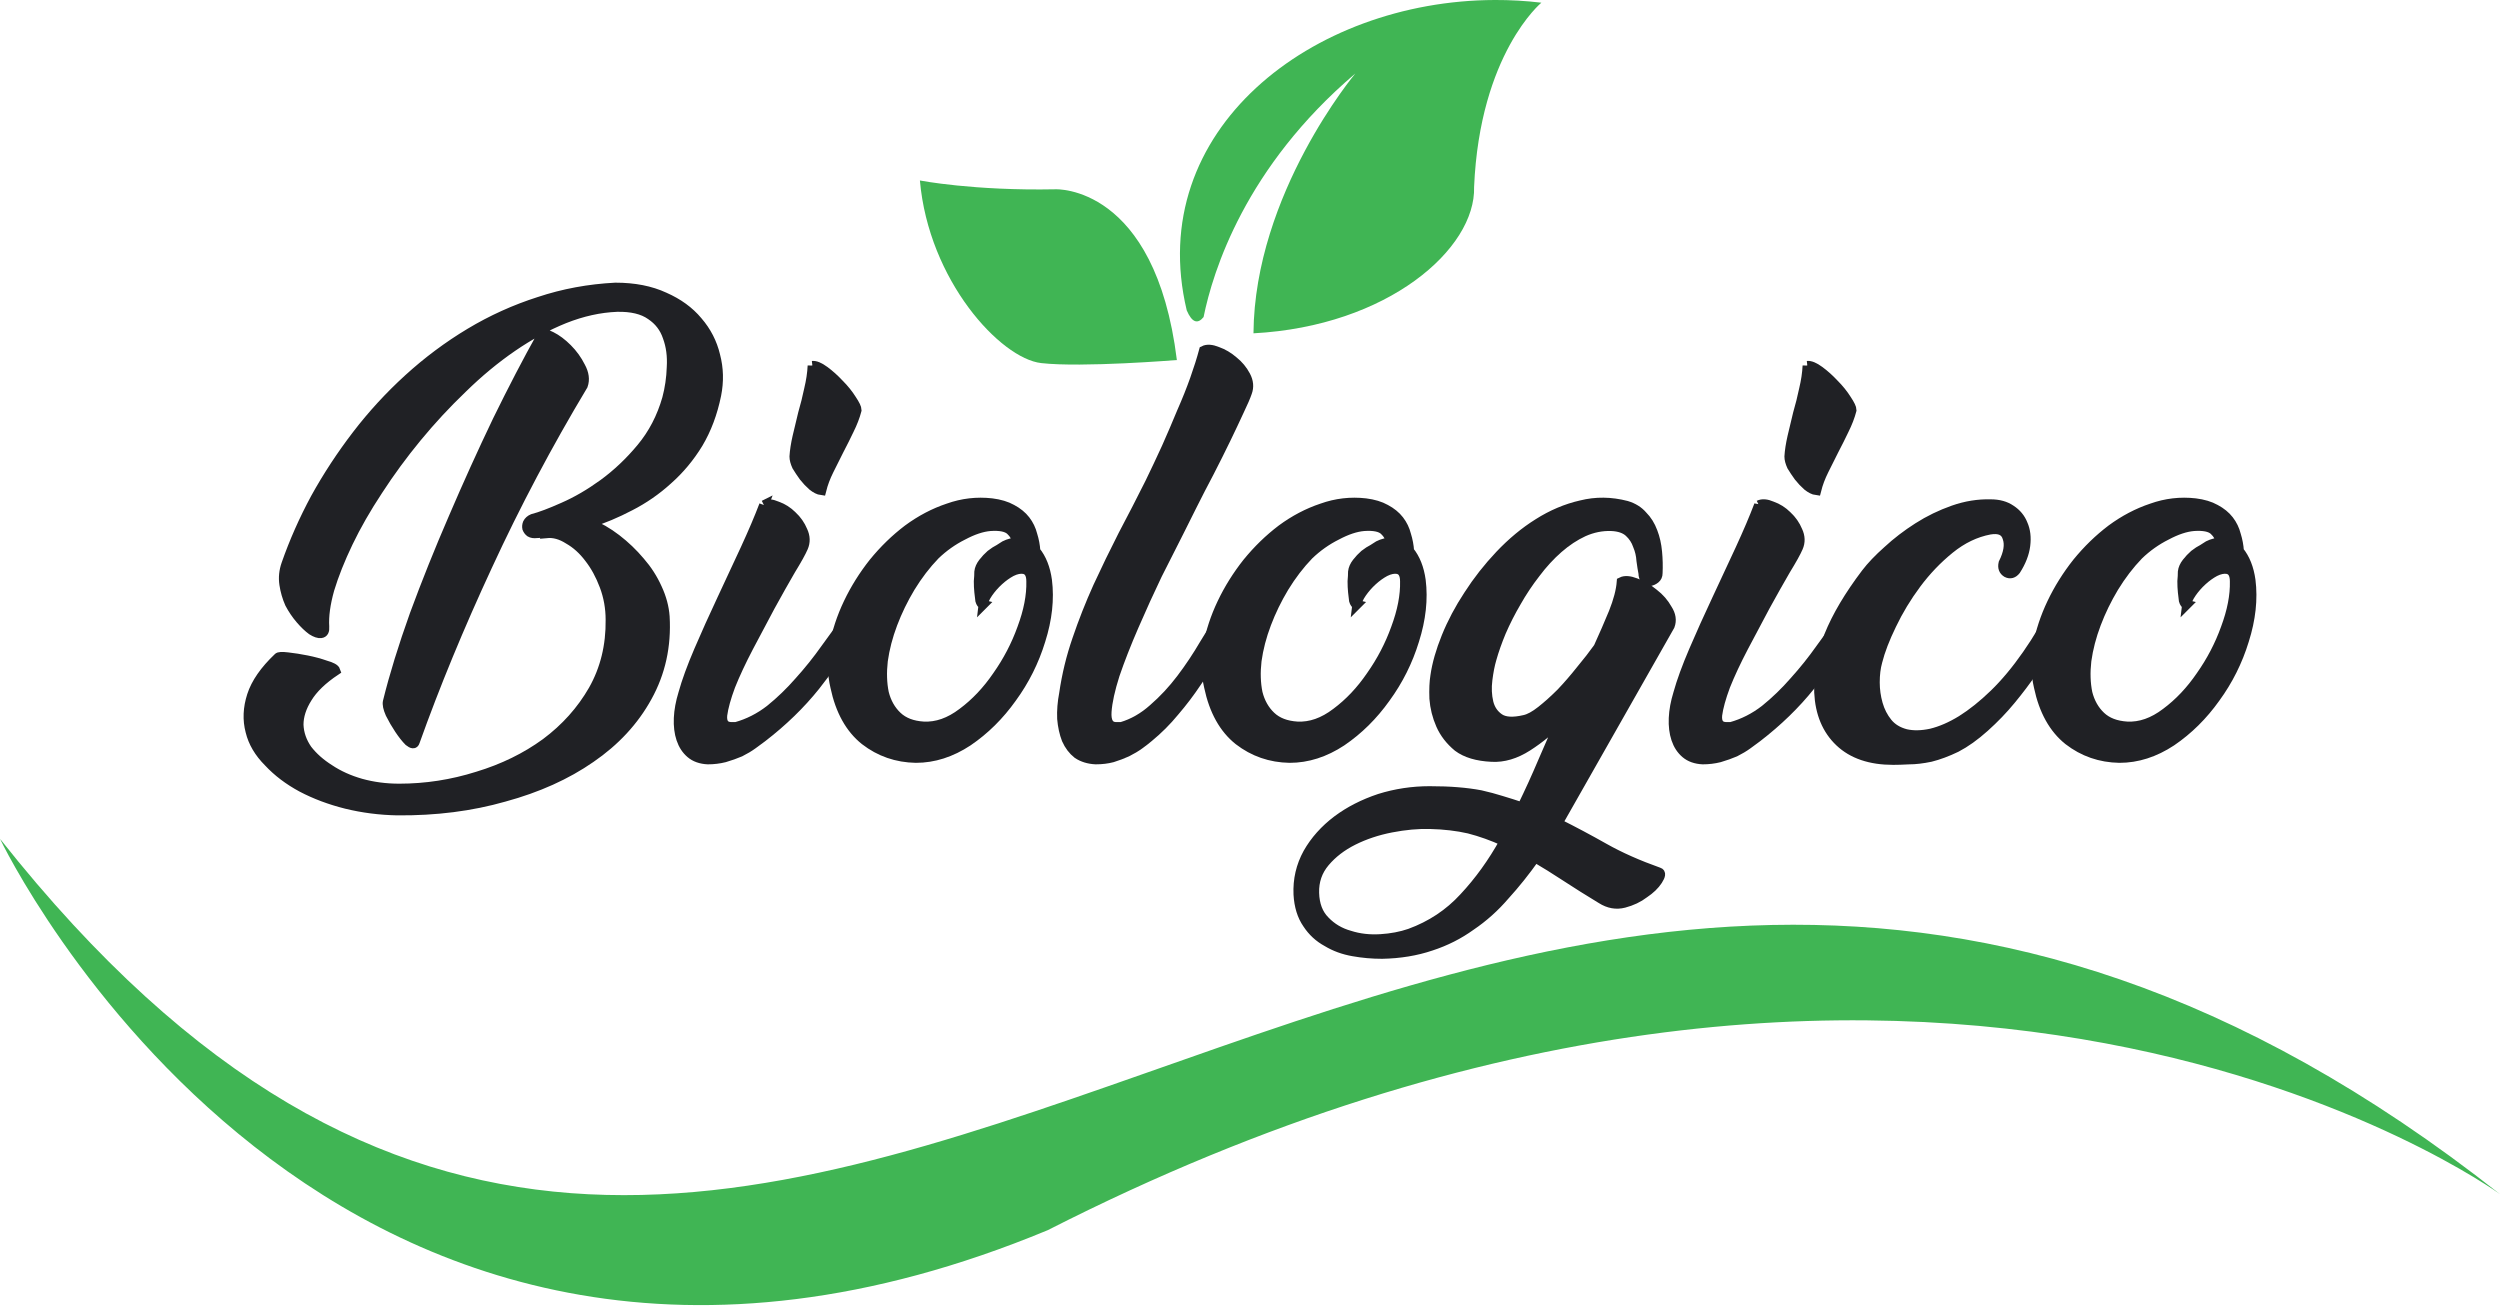
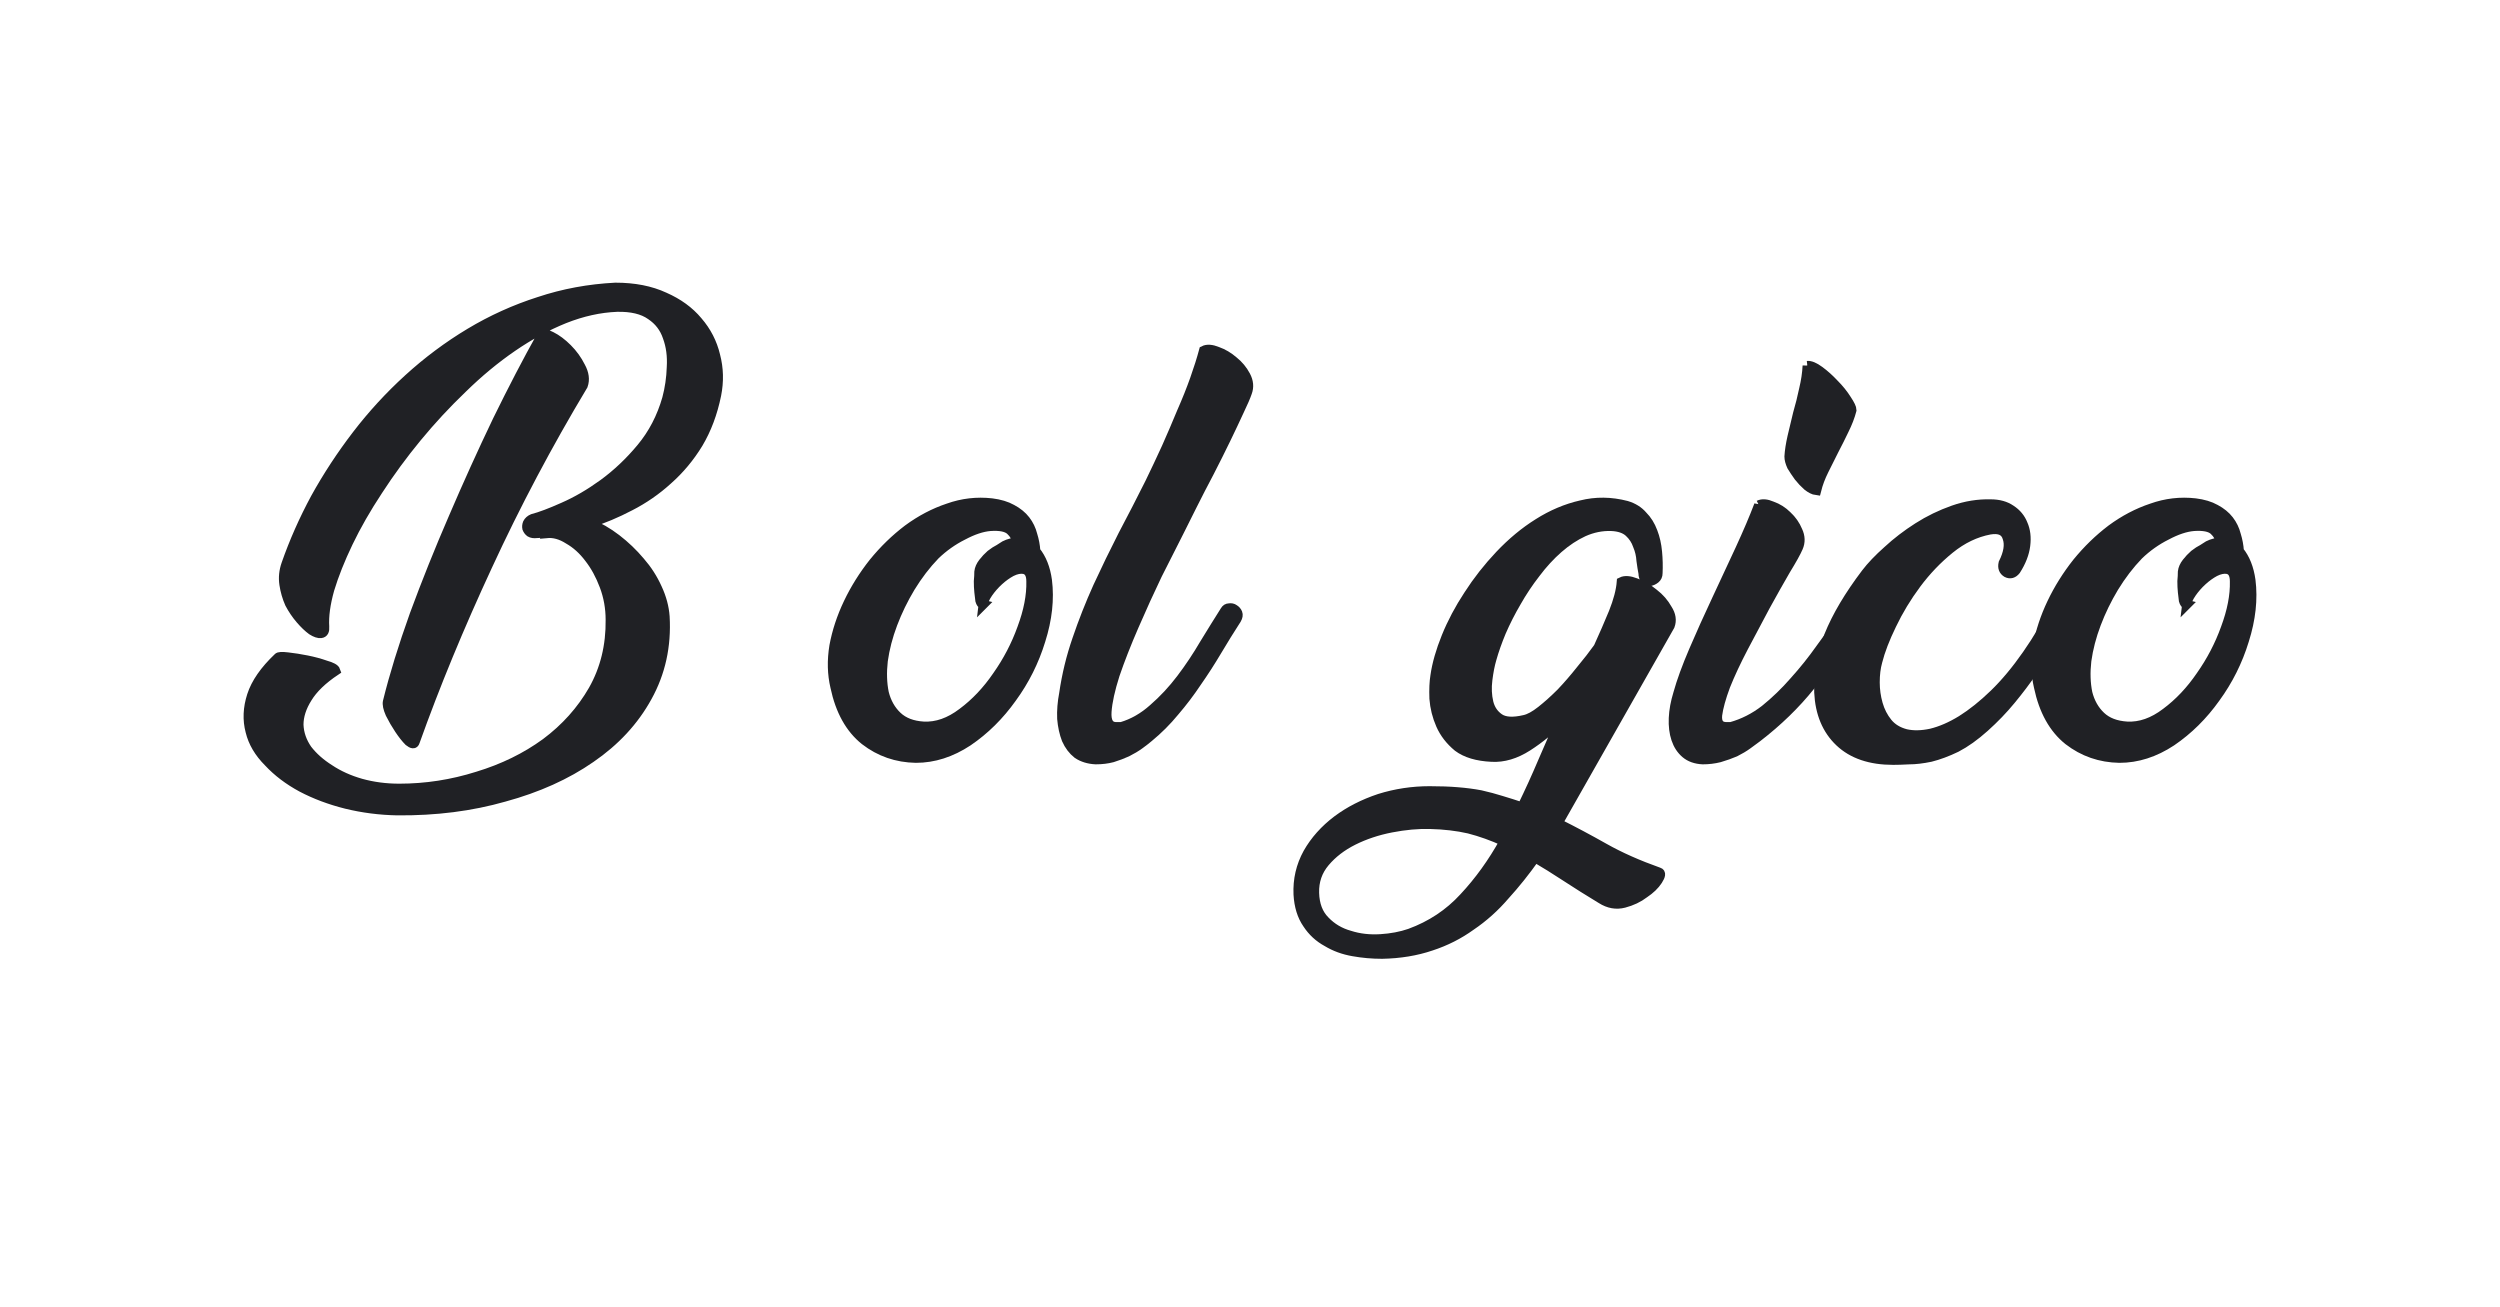
<svg xmlns="http://www.w3.org/2000/svg" xmlns:ns1="http://sodipodi.sourceforge.net/DTD/sodipodi-0.dtd" xmlns:ns2="http://www.inkscape.org/namespaces/inkscape" width="1320" height="690" version="1.1" viewBox="0 0 349.25 182.56" id="svg46" ns1:docname="biologico-prodotto2.svg" ns2:version="1.1.1 (3bf5ae0d25, 2021-09-20)">
  <defs id="defs50" />
  <ns1:namedview id="namedview48" pagecolor="#ffffff" bordercolor="#666666" borderopacity="1.0" ns2:pageshadow="2" ns2:pageopacity="0.0" ns2:pagecheckerboard="0" showgrid="false" ns2:zoom="0.94848485" ns2:cx="643.13099" ns2:cy="344.76038" ns2:window-width="2400" ns2:window-height="1284" ns2:window-x="-9" ns2:window-y="-9" ns2:window-maximized="1" ns2:current-layer="svg46" />
  <g aria-label="Biologico" id="text2290-2" style="font-size:70.556px;line-height:1.25;font-family:'Franklin Gothic Medium';-inkscape-font-specification:'Franklin Gothic Medium, ';letter-spacing:0px;fill:#202125;stroke:#202125;stroke-width:1.323">
    <path d="m 76.378,74.508 q -0.353,0.071 -0.776,-0.071 -0.212,0.071 -0.635,0.071 -0.564,0.071 -0.917,-0.141 -0.282,-0.212 -0.423,-0.564 -0.071,-0.353 0.071,-0.706 0.212,-0.423 0.706,-0.635 1.623,-0.423 4.304,-1.623 2.752,-1.199 5.574,-3.246 2.893,-2.117 5.292,-5.009 2.469,-2.963 3.598,-6.914 0.564,-2.117 0.635,-4.374 0.141,-2.328 -0.564,-4.233 -0.635,-1.905 -2.328,-3.034 -1.693,-1.199 -4.727,-1.129 -3.598,0.141 -7.338,1.623 -3.669,1.482 -7.267,3.951 -3.598,2.469 -6.985,5.786 -3.387,3.246 -6.35,6.844 -2.963,3.598 -5.433,7.408 -2.469,3.739 -4.163,7.267 -1.693,3.528 -2.611,6.562 -0.847,3.034 -0.706,5.221 0.071,0.847 -0.494,0.917 -0.494,0.071 -1.27,-0.423 -0.776,-0.564 -1.623,-1.552 -0.847,-0.988 -1.482,-2.187 -0.564,-1.27 -0.776,-2.681 -0.212,-1.411 0.282,-2.822 1.623,-4.657 4.092,-9.243 2.54,-4.586 5.786,-8.819 3.246,-4.233 7.197,-7.832 4.022,-3.669 8.608,-6.421 4.586,-2.752 9.666,-4.374 5.08,-1.693 10.654,-1.976 3.951,0 6.844,1.341 2.893,1.27 4.657,3.387 1.834,2.117 2.469,4.798 0.706,2.681 0.141,5.503 -0.776,3.81 -2.54,6.773 -1.764,2.893 -4.233,5.08 -2.399,2.187 -5.292,3.669 -2.822,1.482 -5.715,2.399 1.976,0.776 3.81,2.187 1.834,1.411 3.316,3.175 1.482,1.693 2.399,3.739 0.917,1.976 1.058,3.951 0.353,6.138 -2.469,11.218 -2.752,5.009 -7.902,8.537 -5.08,3.528 -12.065,5.433 -6.914,1.976 -14.958,1.905 -3.669,-0.07 -7.126,-0.917 -3.387,-0.847 -6.209,-2.328 -2.752,-1.482 -4.657,-3.528 -1.976,-1.976 -2.54,-4.304 -0.635,-2.399 0.212,-5.009 0.847,-2.611 3.669,-5.292 0.141,-0.212 1.341,-0.071 1.27,0.141 2.681,0.423 1.411,0.282 2.611,0.706 1.27,0.353 1.411,0.776 -2.752,1.834 -3.951,3.81 -1.199,1.905 -1.199,3.739 0.071,1.834 1.199,3.457 1.199,1.552 3.104,2.752 1.905,1.27 4.374,1.976 2.54,0.706 5.362,0.706 5.574,0 10.936,-1.693 5.362,-1.623 9.525,-4.657 4.163,-3.104 6.632,-7.408 2.469,-4.374 2.399,-9.807 0,-2.469 -0.847,-4.727 -0.847,-2.258 -2.117,-3.881 -1.27,-1.693 -2.893,-2.611 -1.552,-0.988 -3.034,-0.847 z M 75.673,46.851 q 0.282,-0.423 1.341,0.141 1.129,0.564 2.258,1.693 1.129,1.129 1.834,2.54 0.776,1.411 0.353,2.611 -7.408,12.347 -13.335,25.188 -5.927,12.771 -10.16,24.624 -0.141,0.494 -0.847,-0.07 -0.635,-0.635 -1.341,-1.693 -0.706,-1.058 -1.27,-2.187 -0.494,-1.129 -0.353,-1.693 1.341,-5.433 3.739,-12.136 2.469,-6.703 5.433,-13.547 2.963,-6.914 6.138,-13.547 3.246,-6.632 6.209,-11.924 z" style="font-family:Ananda;-inkscape-font-specification:Ananda" id="path1170" />
-     <path d="m 106.717,70.557 q 0.706,-0.353 1.834,0.141 1.199,0.423 2.117,1.341 0.988,0.917 1.482,2.117 0.564,1.199 0.071,2.328 -0.423,0.988 -1.764,3.175 -1.27,2.187 -2.822,5.009 -1.482,2.752 -3.034,5.715 -1.552,2.963 -2.54,5.433 -0.917,2.469 -1.129,4.092 -0.141,1.552 1.129,1.623 h 0.776 q 2.54,-0.706 4.727,-2.399 2.187,-1.764 4.092,-3.951 1.976,-2.187 3.669,-4.586 1.764,-2.399 3.246,-4.516 0.282,-0.353 0.706,-0.353 0.423,-0.071 0.706,0.141 0.282,0.141 0.353,0.564 0.071,0.353 -0.353,0.847 -2.963,4.586 -6.068,8.537 -3.104,3.881 -7.408,7.197 -0.564,0.423 -1.341,0.988 -0.776,0.564 -1.764,1.058 -0.988,0.423 -2.187,0.776 -1.129,0.282 -2.328,0.282 -1.482,-0.071 -2.399,-0.847 -0.917,-0.776 -1.341,-2.046 -0.423,-1.27 -0.353,-2.893 0.071,-1.623 0.635,-3.457 0.706,-2.54 2.187,-5.997 1.482,-3.457 3.175,-7.056 1.693,-3.669 3.316,-7.126 1.623,-3.528 2.611,-6.138 z m 6.773,-19.473 q 0.635,-0.071 1.693,0.706 1.058,0.776 2.046,1.834 1.058,1.058 1.764,2.187 0.706,1.058 0.706,1.482 -0.353,1.341 -1.058,2.752 -0.635,1.341 -1.411,2.822 -0.706,1.411 -1.411,2.822 -0.706,1.411 -1.058,2.822 -0.564,-0.071 -1.27,-0.635 -0.635,-0.564 -1.199,-1.27 -0.564,-0.776 -0.988,-1.482 -0.353,-0.776 -0.353,-1.341 0.07,-1.199 0.423,-2.752 0.353,-1.552 0.776,-3.246 0.494,-1.693 0.847,-3.387 0.423,-1.764 0.494,-3.316 z" style="font-family:Ananda;-inkscape-font-specification:Ananda" id="path1172" />
    <path d="m 138.537,70.275 q 1.693,0.212 2.822,0.847 1.199,0.635 1.905,1.552 0.706,0.917 0.988,2.046 0.353,1.129 0.423,2.258 1.27,1.552 1.623,4.092 0.494,3.951 -0.917,8.396 -1.341,4.374 -4.022,8.043 -2.611,3.669 -6.138,6.068 -3.528,2.328 -7.267,2.328 -4.022,-0.07 -7.126,-2.469 -3.104,-2.469 -4.163,-7.479 -0.635,-2.681 -0.141,-5.715 0.564,-3.034 1.976,-5.997 1.411,-2.963 3.528,-5.644 2.187,-2.681 4.798,-4.657 2.681,-1.976 5.644,-2.963 2.963,-1.058 6.068,-0.706 z m -1.199,14.182 q -0.282,-0.071 -0.423,-0.564 -0.07,-0.564 -0.141,-1.199 -0.071,-0.706 -0.071,-1.482 0.071,-0.776 0.071,-1.341 0.071,-0.635 0.564,-1.27 0.494,-0.635 1.058,-1.129 0.635,-0.494 1.199,-0.776 0.564,-0.353 0.776,-0.494 0.847,-0.423 1.693,-0.423 -0.141,-0.988 -0.917,-1.693 -0.776,-0.706 -2.822,-0.564 -1.693,0.141 -3.81,1.27 -2.117,1.058 -3.881,2.752 -1.905,1.976 -3.457,4.516 -1.482,2.469 -2.469,5.08 -0.988,2.611 -1.341,5.151 -0.282,2.469 0.141,4.516 0.494,1.976 1.834,3.246 1.341,1.27 3.669,1.411 2.752,0.141 5.433,-1.905 2.752,-2.046 4.868,-5.151 2.187,-3.104 3.457,-6.632 1.341,-3.598 1.27,-6.562 0,-1.482 -0.988,-1.693 -0.776,-0.141 -1.764,0.353 -0.917,0.494 -1.764,1.27 -0.847,0.776 -1.482,1.693 -0.635,0.917 -0.706,1.623 z" style="font-family:Ananda;-inkscape-font-specification:Ananda" id="path1174" />
    <path d="m 166.548,70.628 q -0.494,0.988 -1.834,3.669 -1.341,2.611 -3.034,5.997 -1.623,3.387 -3.246,7.126 -1.623,3.739 -2.681,6.844 -0.988,3.104 -1.129,5.151 -0.141,2.046 1.199,2.117 h 0.847 q 2.399,-0.706 4.445,-2.54 2.117,-1.834 3.881,-4.163 1.764,-2.328 3.246,-4.868 1.552,-2.54 2.893,-4.657 0.212,-0.353 0.564,-0.353 0.423,-0.071 0.706,0.141 0.353,0.212 0.494,0.564 0.141,0.353 -0.141,0.847 -1.411,2.187 -2.752,4.445 -1.341,2.258 -2.822,4.374 -1.411,2.117 -3.104,4.092 -1.623,1.976 -3.598,3.598 -0.494,0.423 -1.27,0.988 -0.776,0.564 -1.764,1.058 -0.917,0.423 -2.046,0.776 -1.058,0.282 -2.328,0.282 -1.482,-0.071 -2.54,-0.776 -0.988,-0.776 -1.552,-2.046 -0.494,-1.27 -0.635,-2.893 -0.071,-1.693 0.282,-3.528 0.564,-3.881 1.834,-7.549 1.27,-3.739 2.893,-7.338 1.693,-3.669 3.528,-7.267 1.905,-3.598 3.739,-7.267 1.199,-2.469 2.328,-4.939 1.129,-2.54 2.117,-4.939 1.058,-2.399 1.834,-4.586 0.776,-2.187 1.27,-4.022 0.706,-0.353 1.905,0.141 1.199,0.423 2.258,1.341 1.058,0.847 1.693,2.046 0.635,1.199 0.212,2.328 -0.282,0.847 -1.129,2.611 -0.776,1.693 -1.834,3.881 -1.058,2.187 -2.328,4.657 -1.27,2.399 -2.399,4.657 z" style="font-family:Ananda;-inkscape-font-specification:Ananda" id="path1176" />
-     <path d="m 190.748,70.275 q 1.693,0.212 2.822,0.847 1.199,0.635 1.905,1.552 0.706,0.917 0.988,2.046 0.353,1.129 0.423,2.258 1.27,1.552 1.623,4.092 0.494,3.951 -0.917,8.396 -1.341,4.374 -4.022,8.043 -2.611,3.669 -6.138,6.068 -3.528,2.328 -7.267,2.328 -4.022,-0.07 -7.126,-2.469 -3.104,-2.469 -4.163,-7.479 -0.635,-2.681 -0.141,-5.715 0.564,-3.034 1.976,-5.997 1.411,-2.963 3.528,-5.644 2.187,-2.681 4.798,-4.657 2.681,-1.976 5.644,-2.963 2.963,-1.058 6.068,-0.706 z m -1.199,14.182 q -0.282,-0.071 -0.423,-0.564 -0.07,-0.564 -0.141,-1.199 -0.07,-0.706 -0.07,-1.482 0.07,-0.776 0.07,-1.341 0.071,-0.635 0.564,-1.27 0.494,-0.635 1.058,-1.129 0.635,-0.494 1.199,-0.776 0.564,-0.353 0.776,-0.494 0.847,-0.423 1.693,-0.423 -0.141,-0.988 -0.917,-1.693 -0.776,-0.706 -2.822,-0.564 -1.693,0.141 -3.81,1.27 -2.117,1.058 -3.881,2.752 -1.905,1.976 -3.457,4.516 -1.482,2.469 -2.469,5.08 -0.988,2.611 -1.341,5.151 -0.282,2.469 0.141,4.516 0.494,1.976 1.834,3.246 1.341,1.27 3.669,1.411 2.752,0.141 5.433,-1.905 2.752,-2.046 4.868,-5.151 2.187,-3.104 3.457,-6.632 1.341,-3.598 1.27,-6.562 0,-1.482 -0.988,-1.693 -0.776,-0.141 -1.764,0.353 -0.917,0.494 -1.764,1.27 -0.847,0.776 -1.482,1.693 -0.635,0.917 -0.706,1.623 z" style="font-family:Ananda;-inkscape-font-specification:Ananda" id="path1178" />
    <path d="m 217.63,115.007 q 3.246,1.623 6.491,3.457 3.246,1.834 7.62,3.387 0.494,0.141 -0.141,1.129 -0.635,0.988 -1.905,1.834 -1.199,0.917 -2.822,1.341 -1.623,0.423 -3.175,-0.564 -2.681,-1.623 -4.939,-3.104 -2.258,-1.482 -4.304,-2.681 -2.046,2.893 -4.233,5.292 -2.117,2.469 -4.727,4.233 -2.54,1.834 -5.574,2.822 -3.104,1.058 -6.844,1.129 -2.046,0 -4.022,-0.353 -2.046,-0.353 -3.669,-1.341 -1.693,-0.917 -2.752,-2.54 -1.129,-1.623 -1.27,-4.092 -0.141,-3.104 1.341,-5.786 1.482,-2.611 4.092,-4.586 2.54,-1.905 5.927,-3.034 3.387,-1.058 6.985,-1.058 2.187,0 3.881,0.141 1.764,0.141 3.246,0.423 1.552,0.353 2.893,0.776 1.411,0.423 2.893,0.917 1.552,-3.175 2.893,-6.35 1.341,-3.175 2.752,-6.138 -2.328,2.399 -4.868,4.022 -2.54,1.623 -5.009,1.482 -3.034,-0.141 -4.727,-1.411 -1.623,-1.341 -2.399,-3.104 -0.776,-1.764 -0.917,-3.669 -0.07,-1.905 0.141,-3.175 0.353,-2.469 1.552,-5.433 1.199,-2.963 3.104,-5.856 1.905,-2.963 4.374,-5.574 2.54,-2.681 5.362,-4.445 2.893,-1.834 5.997,-2.54 3.104,-0.776 6.35,0.071 1.411,0.423 2.258,1.411 0.917,0.917 1.411,2.258 0.494,1.27 0.635,2.822 0.141,1.482 0.07,2.963 0,0.494 -0.353,0.776 -0.353,0.282 -0.776,0.353 -0.353,0 -0.635,-0.282 -0.282,-0.282 -0.282,-0.847 -0.141,-0.706 -0.282,-1.764 -0.071,-1.129 -0.494,-2.117 -0.353,-1.058 -1.199,-1.834 -0.847,-0.776 -2.469,-0.847 -1.976,-0.071 -3.881,0.776 -1.834,0.847 -3.528,2.328 -1.693,1.482 -3.175,3.457 -1.482,1.905 -2.681,4.022 -1.199,2.046 -2.117,4.163 -0.847,2.046 -1.341,3.81 -0.353,1.199 -0.564,2.893 -0.212,1.693 0.141,3.175 0.353,1.411 1.482,2.187 1.129,0.776 3.528,0.212 0.988,-0.212 2.328,-1.27 1.341,-1.058 2.752,-2.469 1.411,-1.482 2.752,-3.175 1.411,-1.693 2.469,-3.175 1.129,-2.469 2.117,-4.868 0.988,-2.469 1.129,-4.304 0.706,-0.353 1.976,0.141 1.341,0.494 2.54,1.482 1.199,0.917 1.905,2.187 0.776,1.199 0.353,2.328 z m -20.673,15.381 q 4.445,-1.623 7.549,-5.009 3.175,-3.387 5.644,-7.832 -2.469,-1.129 -4.939,-1.764 -2.469,-0.564 -5.433,-0.635 -2.54,-0.071 -5.433,0.494 -2.893,0.564 -5.292,1.764 -2.399,1.199 -3.951,3.034 -1.552,1.834 -1.482,4.304 0.071,2.469 1.482,3.881 1.411,1.482 3.457,2.046 1.976,0.635 4.304,0.494 2.258,-0.141 4.092,-0.776 z" style="font-family:Ananda;-inkscape-font-specification:Ananda" id="path1180" />
    <path d="m 245.711,70.557 q 0.706,-0.353 1.834,0.141 1.199,0.423 2.117,1.341 0.988,0.917 1.482,2.117 0.564,1.199 0.07,2.328 -0.423,0.988 -1.764,3.175 -1.27,2.187 -2.822,5.009 -1.482,2.752 -3.034,5.715 -1.552,2.963 -2.54,5.433 -0.917,2.469 -1.129,4.092 -0.141,1.552 1.129,1.623 h 0.776 q 2.54,-0.706 4.727,-2.399 2.187,-1.764 4.092,-3.951 1.976,-2.187 3.669,-4.586 1.764,-2.399 3.246,-4.516 0.282,-0.353 0.706,-0.353 0.423,-0.071 0.706,0.141 0.282,0.141 0.353,0.564 0.071,0.353 -0.353,0.847 -2.963,4.586 -6.068,8.537 -3.104,3.881 -7.408,7.197 -0.564,0.423 -1.341,0.988 -0.776,0.564 -1.764,1.058 -0.988,0.423 -2.187,0.776 -1.129,0.282 -2.328,0.282 -1.482,-0.071 -2.399,-0.847 -0.917,-0.776 -1.341,-2.046 -0.423,-1.27 -0.353,-2.893 0.07,-1.623 0.635,-3.457 0.706,-2.54 2.187,-5.997 1.482,-3.457 3.175,-7.056 1.693,-3.669 3.316,-7.126 1.623,-3.528 2.611,-6.138 z m 6.773,-19.473 q 0.635,-0.071 1.693,0.706 1.058,0.776 2.046,1.834 1.058,1.058 1.764,2.187 0.706,1.058 0.706,1.482 -0.353,1.341 -1.058,2.752 -0.635,1.341 -1.411,2.822 -0.706,1.411 -1.411,2.822 -0.706,1.411 -1.058,2.822 -0.564,-0.071 -1.27,-0.635 -0.635,-0.564 -1.199,-1.27 -0.564,-0.776 -0.988,-1.482 -0.353,-0.776 -0.353,-1.341 0.071,-1.199 0.423,-2.752 0.353,-1.552 0.776,-3.246 0.494,-1.693 0.847,-3.387 0.423,-1.764 0.494,-3.316 z" style="font-family:Ananda;-inkscape-font-specification:Ananda" id="path1182" />
    <path d="m 288.609,86.503 q -0.988,1.552 -2.117,3.387 -1.129,1.834 -2.54,3.881 -1.341,1.976 -3.034,4.022 -1.623,1.976 -3.669,3.81 -2.046,1.834 -3.951,2.822 -1.905,0.917 -3.598,1.341 -1.693,0.353 -3.034,0.353 -1.341,0.07 -2.187,0.07 -4.798,0 -7.479,-2.54 -2.681,-2.54 -2.893,-6.914 -0.141,-4.022 1.411,-7.973 1.623,-4.022 5.151,-8.678 1.129,-1.482 3.034,-3.175 1.905,-1.764 4.233,-3.246 2.328,-1.482 4.939,-2.399 2.611,-0.917 5.221,-0.847 1.693,0 2.822,0.776 1.199,0.776 1.693,2.046 0.564,1.27 0.353,2.963 -0.212,1.693 -1.341,3.457 -0.564,0.706 -1.27,0.353 -0.706,-0.423 -0.494,-1.341 1.058,-2.117 0.564,-3.528 -0.423,-1.482 -2.469,-1.129 -2.963,0.564 -5.574,2.681 -2.611,2.117 -4.657,4.868 -2.046,2.752 -3.457,5.715 -1.411,2.893 -1.976,5.151 -0.353,1.27 -0.353,2.893 0,1.552 0.423,3.034 0.423,1.482 1.341,2.611 0.917,1.129 2.54,1.552 1.552,0.353 3.528,-0.071 2.046,-0.494 4.233,-1.834 2.258,-1.411 4.586,-3.669 2.328,-2.258 4.586,-5.503 1.129,-1.623 2.046,-3.175 0.917,-1.552 1.693,-2.963 0.282,-0.353 0.635,-0.353 0.423,-0.071 0.706,0.141 0.353,0.212 0.494,0.564 0.141,0.353 -0.141,0.847 z" style="font-family:Ananda;-inkscape-font-specification:Ananda" id="path1184" />
    <path d="m 306.671,70.275 q 1.693,0.212 2.822,0.847 1.199,0.635 1.905,1.552 0.706,0.917 0.988,2.046 0.353,1.129 0.423,2.258 1.27,1.552 1.623,4.092 0.494,3.951 -0.917,8.396 -1.341,4.374 -4.022,8.043 -2.611,3.669 -6.138,6.068 -3.528,2.328 -7.267,2.328 -4.022,-0.07 -7.126,-2.469 -3.104,-2.469 -4.163,-7.479 -0.635,-2.681 -0.141,-5.715 0.564,-3.034 1.976,-5.997 1.411,-2.963 3.528,-5.644 2.187,-2.681 4.798,-4.657 2.681,-1.976 5.644,-2.963 2.963,-1.058 6.068,-0.706 z m -1.199,14.182 q -0.282,-0.071 -0.423,-0.564 -0.071,-0.564 -0.141,-1.199 -0.071,-0.706 -0.071,-1.482 0.071,-0.776 0.071,-1.341 0.071,-0.635 0.564,-1.27 0.494,-0.635 1.058,-1.129 0.635,-0.494 1.199,-0.776 0.564,-0.353 0.776,-0.494 0.847,-0.423 1.693,-0.423 -0.141,-0.988 -0.917,-1.693 -0.776,-0.706 -2.822,-0.564 -1.693,0.141 -3.81,1.27 -2.117,1.058 -3.881,2.752 -1.905,1.976 -3.457,4.516 -1.482,2.469 -2.469,5.08 -0.988,2.611 -1.341,5.151 -0.282,2.469 0.141,4.516 0.494,1.976 1.834,3.246 1.341,1.27 3.669,1.411 2.752,0.141 5.433,-1.905 2.752,-2.046 4.868,-5.151 2.187,-3.104 3.457,-6.632 1.341,-3.598 1.27,-6.562 0,-1.482 -0.988,-1.693 -0.776,-0.141 -1.764,0.353 -0.917,0.494 -1.764,1.27 -0.847,0.776 -1.482,1.693 -0.635,0.917 -0.706,1.623 z" style="font-family:Ananda;-inkscape-font-specification:Ananda" id="path1186" />
  </g>
-   <path id="path36" style="fill:#40b554;fill-opacity:1;fill-rule:evenodd;stroke:none;stroke-width:0.042" d="m 208.816,-0.001 c -25.517,0.075 -49.031,18.196 -43.029,43.359 0.757,1.754 1.544,1.93 2.353,0.936 1.298,-6.415 5.821,-20.956 21.202,-34.029 0,0 -14.081,16.779 -14.232,36.298 18.79,-1.002 31.066,-11.806 30.821,-20.443 0.803,-18.648 9.399,-25.745 9.399,-25.745 -2.175,-0.26 -4.352,-0.383 -6.514,-0.377 z M 128.51,25.21 c 1.222,13.959 11.247,24.862 16.944,25.512 5.697,0.65 18.954,-0.428 18.954,-0.428 -3.026,-24.529 -16.949,-23.852 -16.949,-23.852 -11.475,0.23 -18.949,-1.231 -18.949,-1.231 z" />
-   <path id="path42" style="fill:#40b554;fill-opacity:1;fill-rule:evenodd;stroke:none;stroke-width:0.035" d="M 349.25,166.823 C 201.167,50.12 109.046,255.03 0,117.183 c 0,0 45.897,96.381 146.373,54.669 C 269.888,108.96 349.25,166.823 349.25,166.823" />
</svg>